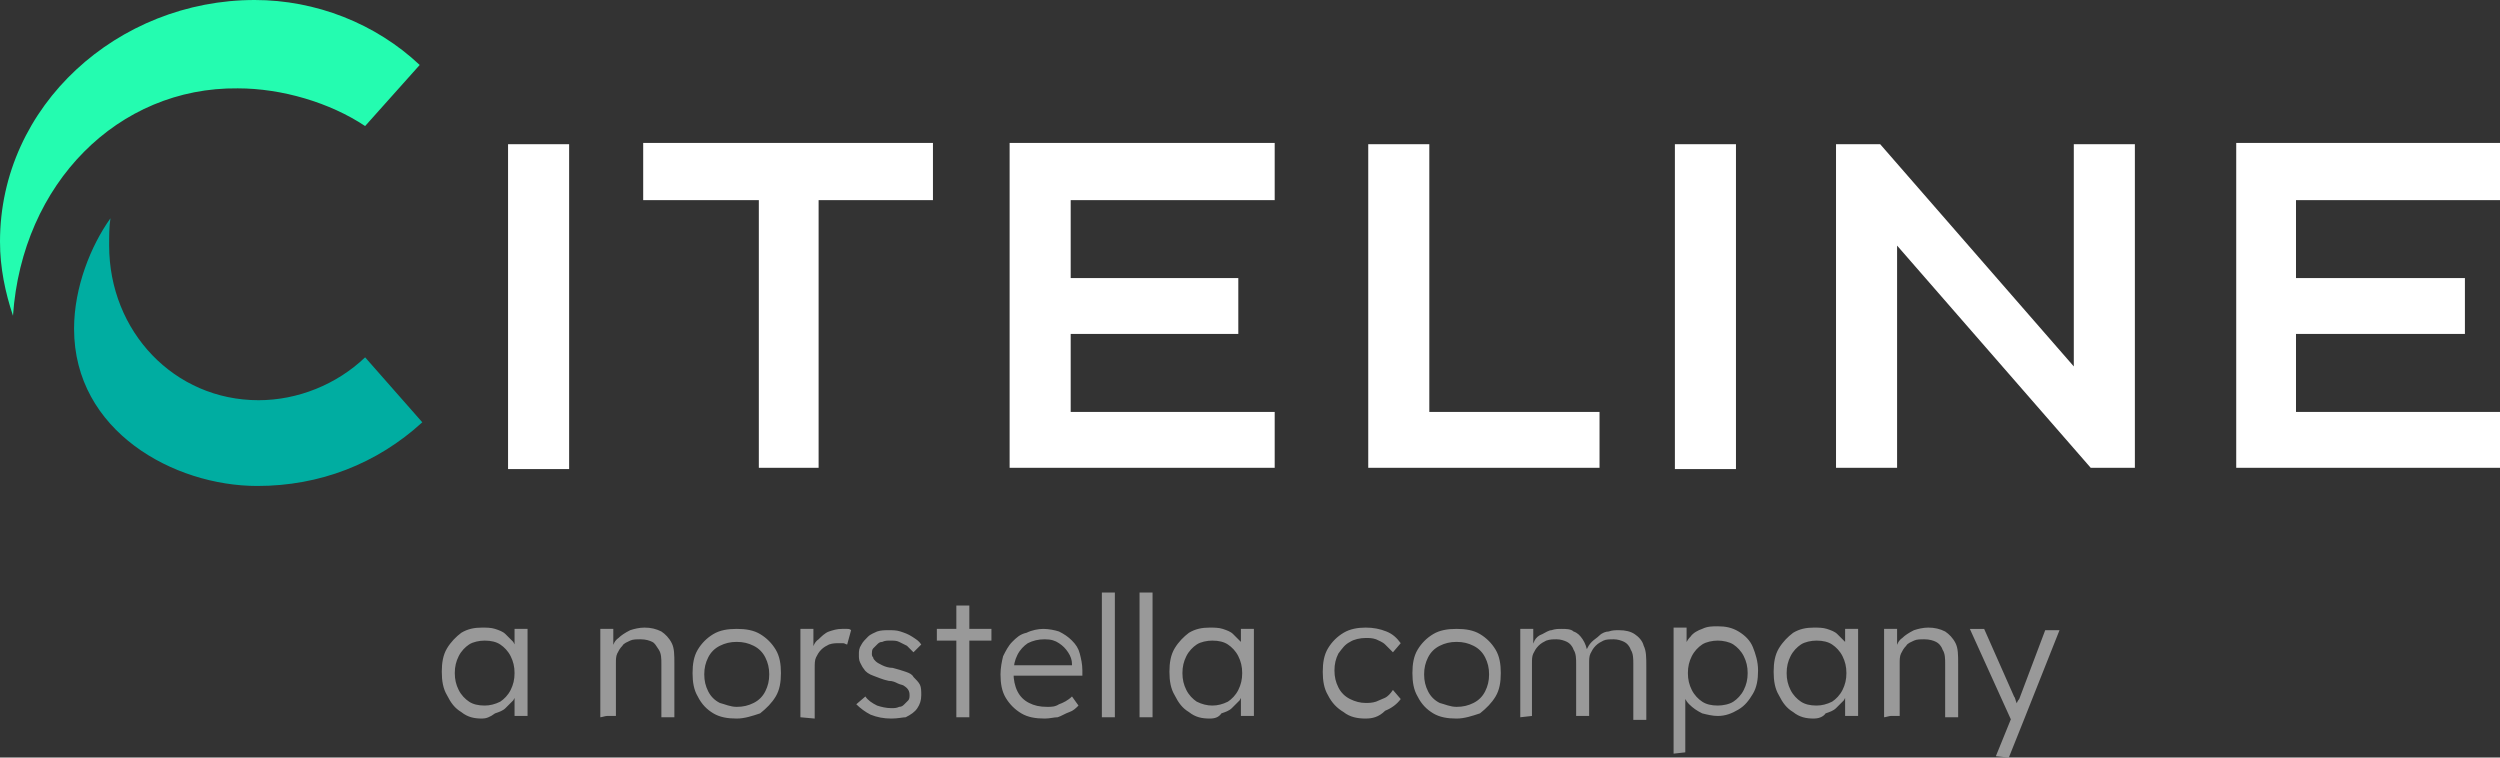
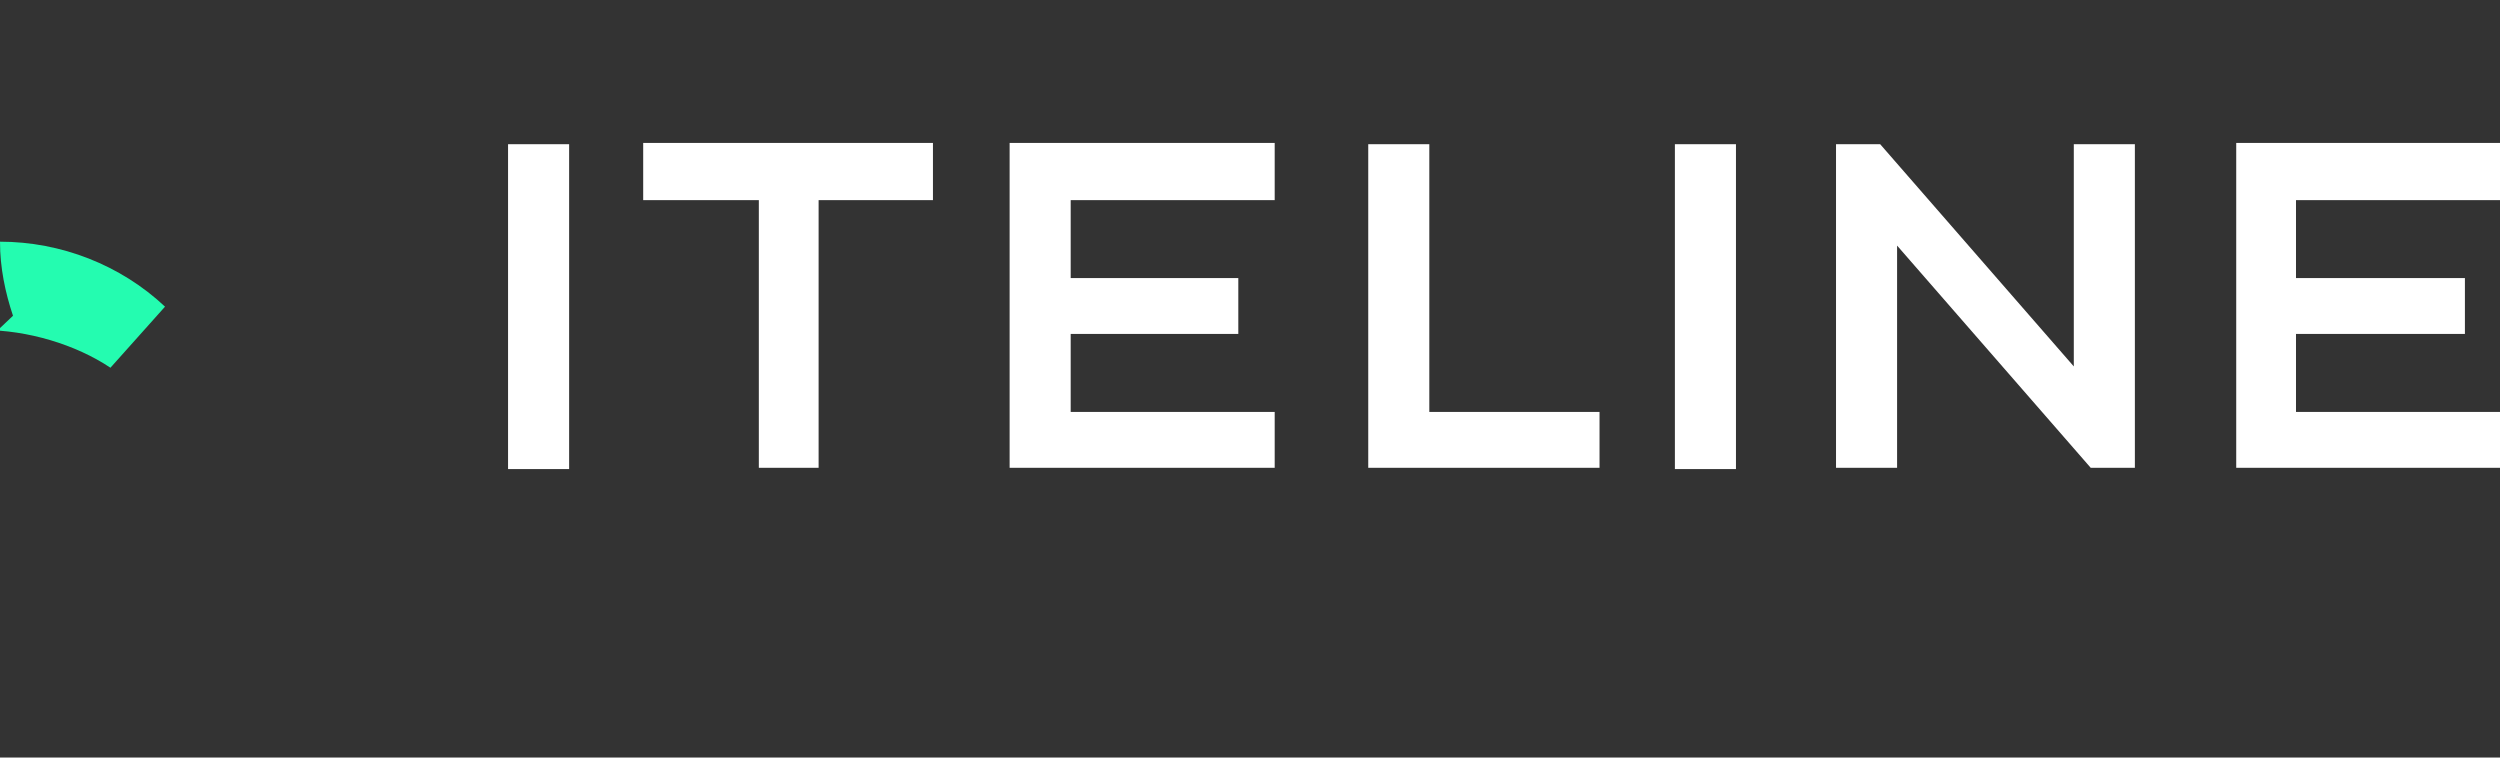
<svg xmlns="http://www.w3.org/2000/svg" version="1.1" id="Layer_1" x="0" y="0" style="enable-background:new 0 0 304 60" xml:space="preserve" viewBox="55.6 0.9 192.4 58.3">
  <rect x="55.6" y="0.9" width="192.4" height="58.3" fill="#333333" stroke="none" />
  <style>.st0{fill:#fff}</style>
  <path class="st0" d="M94.7 12h4.7v25h-4.7zM127.4 11.9v4.4h-8.8v20.6H114V16.3h-8.9v-4.4zM138 16.3v6h12.9v4.3H138v6h15.7v4.3h-20.4v-25h20.4v4.4zM178.7 36.9h-17.8V12h4.7v20.6h13.1zM184.5 12h4.7v25h-4.7zM216.5 36.9l-14.9-17.1v17.1h-4.7V12h3.4l14.9 17.1V12h4.7v24.9zM232.3 16.3v6h13v4.3h-13v6H248v4.3h-20.3v-25H248v4.4z" />
-   <path d="M56.6 25.2c-.6-1.8-1-3.7-1-5.7C55.6 9 64.7.9 75.2.9c4.7 0 9.3 1.8 12.7 5l-4.2 4.7c-2.7-1.8-6.4-2.9-9.8-2.9-9.2-.1-16.6 7.3-17.3 17.5" style="fill:#24fcb0" />
-   <path d="m83.7 28.4 4.4 5c-3.5 3.2-7.9 4.9-12.7 4.9-6.4 0-14.1-4.2-14.1-12.1 0-3.2 1.3-6.4 2.8-8.5-.1.6-.1 1.4-.1 2.1 0 6.6 5 11.9 11.5 11.9 3 0 6-1.2 8.2-3.3" style="fill:#00ada1" />
+   <path d="M56.6 25.2c-.6-1.8-1-3.7-1-5.7c4.7 0 9.3 1.8 12.7 5l-4.2 4.7c-2.7-1.8-6.4-2.9-9.8-2.9-9.2-.1-16.6 7.3-17.3 17.5" style="fill:#24fcb0" />
  <g style="opacity:.5">
-     <path class="st0" d="M92.7 56.2c-.6 0-1.1-.1-1.6-.5-.5-.3-.8-.7-1.1-1.3-.3-.5-.4-1.1-.4-1.8s.1-1.3.4-1.8c.3-.5.7-.9 1.1-1.2.5-.3 1-.4 1.6-.4.3 0 .7 0 1 .1.3.1.6.2.8.4l.6.6c.1.2.3.5.3.8l-.2-.1v-1.7h1V56h-1v-1.7l.2-.2c0 .2-.2.5-.3.7l-.6.6c-.2.2-.5.3-.8.4-.4.3-.7.4-1 .4zm.2-1c.4 0 .8-.1 1.2-.3.3-.2.6-.5.8-.9.2-.4.3-.8.3-1.3s-.1-.9-.3-1.3c-.2-.4-.5-.7-.8-.9-.3-.2-.7-.3-1.2-.3-.4 0-.9.1-1.2.3s-.6.5-.8.9c-.2.4-.3.8-.3 1.3s.1.9.3 1.3c.2.4.5.7.8.9.3.2.7.3 1.2.3zM101.8 56.1v-6.8h1v1.4l-.1.1c.1-.3.2-.6.5-.8.2-.2.5-.4.9-.6.3-.1.7-.2 1.1-.2.5 0 .9.1 1.3.3.3.2.6.5.8.9.2.4.2.9.2 1.6v4.1h-1V52c0-.4 0-.8-.2-1.1s-.3-.5-.5-.6c-.2-.1-.5-.2-.9-.2-.3 0-.6 0-.8.1-.2.1-.5.2-.6.4-.2.2-.3.4-.4.6-.1.2-.1.5-.1.7V56h-.7c-.1 0-.4.1-.5.1zM112.3 56.2c-.7 0-1.3-.1-1.8-.4-.5-.3-.9-.7-1.2-1.3-.3-.5-.4-1.1-.4-1.8s.1-1.3.4-1.8c.3-.5.7-.9 1.2-1.2.5-.3 1.1-.4 1.8-.4s1.3.1 1.8.4c.5.3.9.7 1.2 1.2.3.5.4 1.1.4 1.8s-.1 1.3-.4 1.8-.7.9-1.2 1.3c-.6.2-1.2.4-1.8.4zm0-.9c.5 0 .9-.1 1.3-.3.4-.2.7-.5.9-.9s.3-.8.3-1.3-.1-.9-.3-1.3c-.2-.4-.5-.7-.9-.9-.4-.2-.8-.3-1.3-.3s-.9.1-1.3.3c-.4.2-.7.5-.9.9-.2.4-.3.8-.3 1.3s.1.9.3 1.3c.2.4.5.7.9.9.4.1.8.3 1.3.3zM117.2 56.1v-6.8h1v1.8l-.1-.2c.1-.3.2-.6.5-.8.2-.2.5-.5.8-.6.3-.1.6-.2 1-.2h.4c.1 0 .2 0 .3.1l-.3 1.1c-.1 0-.2-.1-.3-.1h-.3c-.3 0-.5 0-.8.1-.2.1-.4.2-.6.4-.2.2-.3.4-.4.6-.1.2-.1.5-.1.8v3.9l-1.1-.1zM124.2 56.2c-.6 0-1.1-.1-1.6-.3-.4-.2-.8-.5-1.1-.8l.7-.6c.2.3.5.5.9.7.3.1.7.2 1.1.2.2 0 .4 0 .6-.1.2 0 .3-.1.4-.2l.3-.3c.1-.1.1-.3.1-.4 0-.3-.1-.5-.4-.7-.1-.1-.3-.1-.5-.2s-.4-.2-.7-.2c-.5-.1-.9-.3-1.2-.4-.3-.1-.6-.3-.7-.5-.1-.1-.2-.3-.3-.5-.1-.2-.1-.4-.1-.6 0-.3 0-.5.2-.8.1-.2.3-.4.5-.6s.5-.3.7-.4c.3-.1.6-.1.9-.1.3 0 .6 0 .9.1.3.1.6.2.9.4.3.2.5.3.7.6l-.6.6-.5-.5-.6-.3c-.2-.1-.4-.1-.7-.1-.2 0-.4 0-.6.1-.2 0-.3.1-.4.2l-.3.3c-.1.1-.1.3-.1.4 0 .1 0 .2.1.3 0 .1.1.2.2.3.1.1.3.2.5.3.2.1.5.2.8.2.4.1.7.2 1 .3.3.1.5.2.6.4.2.2.4.4.5.6.1.2.1.5.1.8 0 .4-.1.7-.3 1-.2.3-.5.5-.9.7-.2 0-.6.1-1.1.1zM127.7 50.2v-.9h4.2v.9h-4.2zm1.5 5.9v-8.6h1v8.6h-1zM136 56.2c-.7 0-1.3-.1-1.8-.4-.5-.3-.9-.7-1.2-1.2-.3-.5-.4-1.1-.4-1.8 0-.5.1-1 .2-1.4.2-.4.4-.8.7-1.1.3-.3.6-.6 1.1-.7.4-.2.9-.3 1.3-.3s.9.1 1.2.2c.4.2.7.4 1 .7.3.3.5.6.6 1 .1.4.2.8.2 1.3v.4h-5.6l-.1-.8h5.1l-.2.2V52c0-.3-.1-.6-.3-.9-.2-.3-.4-.5-.7-.7s-.6-.3-1.1-.3c-.5 0-.9.1-1.3.3-.3.2-.6.5-.8.9-.2.4-.3.8-.3 1.4 0 .5.1 1 .3 1.4.2.4.5.7.9.9.4.2.8.3 1.4.3.3 0 .6 0 .9-.2.3-.1.7-.3 1-.6l.5.7c-.2.2-.4.4-.7.5-.3.1-.6.3-.9.4-.3 0-.6.1-1 .1zM140.4 56.1v-9.6h1v9.6h-1zM143.3 56.1v-9.6h1v9.6h-1zM148.7 56.2c-.6 0-1.1-.1-1.6-.5-.5-.3-.8-.7-1.1-1.3-.3-.5-.4-1.1-.4-1.8s.1-1.3.4-1.8c.3-.5.7-.9 1.1-1.2.5-.3 1-.4 1.6-.4.3 0 .7 0 1 .1.3.1.6.2.8.4l.6.6c.1.2.3.5.3.8l-.3-.1v-1.7h1V56h-1v-1.7l.2-.2c0 .2-.2.5-.3.7l-.6.6c-.2.2-.5.3-.8.4-.2.3-.5.4-.9.4zm.2-1c.4 0 .8-.1 1.2-.3.3-.2.6-.5.8-.9.2-.4.3-.8.3-1.3s-.1-.9-.3-1.3c-.2-.4-.5-.7-.8-.9-.3-.2-.7-.3-1.2-.3-.4 0-.9.1-1.2.3s-.6.5-.8.9c-.2.4-.3.8-.3 1.3s.1.9.3 1.3c.2.4.5.7.8.9.4.2.8.3 1.2.3zM160.7 56.2c-.6 0-1.2-.1-1.7-.5-.5-.3-.9-.7-1.2-1.3-.3-.5-.4-1.1-.4-1.8s.1-1.3.4-1.8c.3-.5.7-.9 1.2-1.2.5-.3 1.1-.4 1.7-.4.6 0 1.1.1 1.6.3.5.2.8.5 1.1.9l-.6.7-.6-.6c-.2-.2-.5-.3-.7-.4-.3-.1-.5-.1-.8-.1-.4 0-.9.1-1.2.3-.4.2-.6.5-.9.9-.2.4-.3.8-.3 1.3s.1.9.3 1.3c.2.4.5.7.9.9.4.2.8.3 1.2.3.2 0 .5 0 .8-.1.2-.1.5-.2.7-.3.2-.1.4-.3.6-.6l.6.7c-.3.4-.7.7-1.2.9-.5.5-1 .6-1.5.6zM167.7 56.2c-.7 0-1.3-.1-1.8-.4-.5-.3-.9-.7-1.2-1.3-.3-.5-.4-1.1-.4-1.8s.1-1.3.4-1.8c.3-.5.7-.9 1.2-1.2.5-.3 1.1-.4 1.8-.4s1.3.1 1.8.4c.5.3.9.7 1.2 1.2.3.5.4 1.1.4 1.8s-.1 1.3-.4 1.8-.7.9-1.2 1.3c-.6.2-1.2.4-1.8.4zm0-.9c.5 0 .9-.1 1.3-.3s.7-.5.9-.9.3-.8.3-1.3-.1-.9-.3-1.3c-.2-.4-.5-.7-.9-.9s-.8-.3-1.3-.3-.9.1-1.3.3-.7.5-.9.9c-.2.4-.3.8-.3 1.3s.1.9.3 1.3c.2.4.5.7.9.9.4.1.8.3 1.3.3zM172.6 56.1v-6.8h1v1.5l-.2.1c.1-.2.2-.5.3-.7.1-.2.3-.4.6-.5.2-.1.5-.3.7-.3.3-.1.5-.1.8-.1.3 0 .7 0 .9.2.3.1.5.3.7.6.2.3.3.6.4 1.1l-.2-.1.1-.2c.1-.2.2-.4.4-.6.2-.2.4-.3.6-.5s.5-.3.7-.3c.3-.1.5-.1.8-.1.5 0 .9.1 1.2.3.3.2.6.5.7.9.2.4.2.9.2 1.6v4.1h-1V52c0-.4 0-.8-.2-1.1-.1-.3-.3-.5-.5-.6s-.5-.2-.8-.2c-.3 0-.6 0-.8.1-.2.1-.4.2-.6.4-.2.2-.3.4-.4.6-.1.2-.1.5-.1.7V56h-1v-4c0-.4 0-.8-.2-1.1-.1-.3-.3-.5-.5-.6-.2-.1-.5-.2-.8-.2-.3 0-.5 0-.8.1-.2.1-.4.2-.6.4-.2.2-.3.4-.4.6-.1.2-.1.5-.1.7V56l-.9.1zM184.4 58.9v-9.7h1v1.6h-.2c.1-.3.2-.6.5-.9.2-.3.6-.5.9-.6.4-.2.8-.2 1.2-.2.6 0 1.1.1 1.6.4.5.3.9.7 1.1 1.2s.4 1.1.4 1.8-.1 1.3-.4 1.8c-.3.5-.6.9-1.1 1.2-.5.3-1 .5-1.6.5-.4 0-.8-.1-1.2-.2-.4-.2-.7-.4-1-.7-.3-.3-.4-.6-.5-.9h.2v4.6l-.9.1zm3.4-3.7c.4 0 .9-.1 1.2-.3.3-.2.6-.5.8-.9.2-.4.3-.8.3-1.3s-.1-.9-.3-1.3c-.2-.4-.5-.7-.8-.9-.3-.2-.8-.3-1.2-.3-.4 0-.9.1-1.2.3-.3.2-.6.5-.8.9-.2.4-.3.8-.3 1.3s.1.9.3 1.3c.2.4.5.7.8.9.3.2.7.3 1.2.3zM195.2 56.2c-.6 0-1.1-.1-1.6-.5-.5-.3-.8-.7-1.1-1.3-.3-.5-.4-1.1-.4-1.8s.1-1.3.4-1.8c.3-.5.7-.9 1.1-1.2.5-.3 1-.4 1.6-.4.3 0 .7 0 1 .1.3.1.6.2.8.4l.6.6c.1.2.3.5.3.8l-.3-.1v-1.7h1V56h-1v-1.7l.2-.2c0 .2-.2.5-.3.7l-.6.6c-.2.2-.5.3-.8.4-.2.3-.6.4-.9.4zm.2-1c.4 0 .8-.1 1.2-.3.3-.2.6-.5.8-.9.2-.4.3-.8.3-1.3s-.1-.9-.3-1.3c-.2-.4-.5-.7-.8-.9-.3-.2-.7-.3-1.2-.3-.4 0-.9.1-1.2.3-.3.2-.6.5-.8.9-.2.4-.3.8-.3 1.3s.1.9.3 1.3c.2.4.5.7.8.9.3.2.7.3 1.2.3zM200.6 56.1v-6.8h1v1.4l-.1.1c.1-.3.2-.6.5-.8.2-.2.5-.4.9-.6.3-.1.7-.2 1.1-.2.5 0 .9.1 1.3.3.3.2.6.5.8.9.2.4.2.9.2 1.6v4.1h-1V52c0-.4 0-.8-.2-1.1-.1-.3-.3-.5-.5-.6-.2-.1-.5-.2-.9-.2-.3 0-.6 0-.8.1-.2.1-.5.2-.6.4-.2.2-.3.4-.4.6-.1.2-.1.5-.1.7V56h-.7c-.1 0-.4.1-.5.1zM209.2 59.1l1.3-3.2.1.9-3.4-7.5h1.1l2.3 5.2c.1.1.1.3.2.5s.1.4.2.5h-.4c0-.1.1-.3.2-.4 0-.1.1-.3.2-.4l2-5.3h1.1l-2.7 6.8-1.2 3-1-.1z" />
-   </g>
+     </g>
</svg>